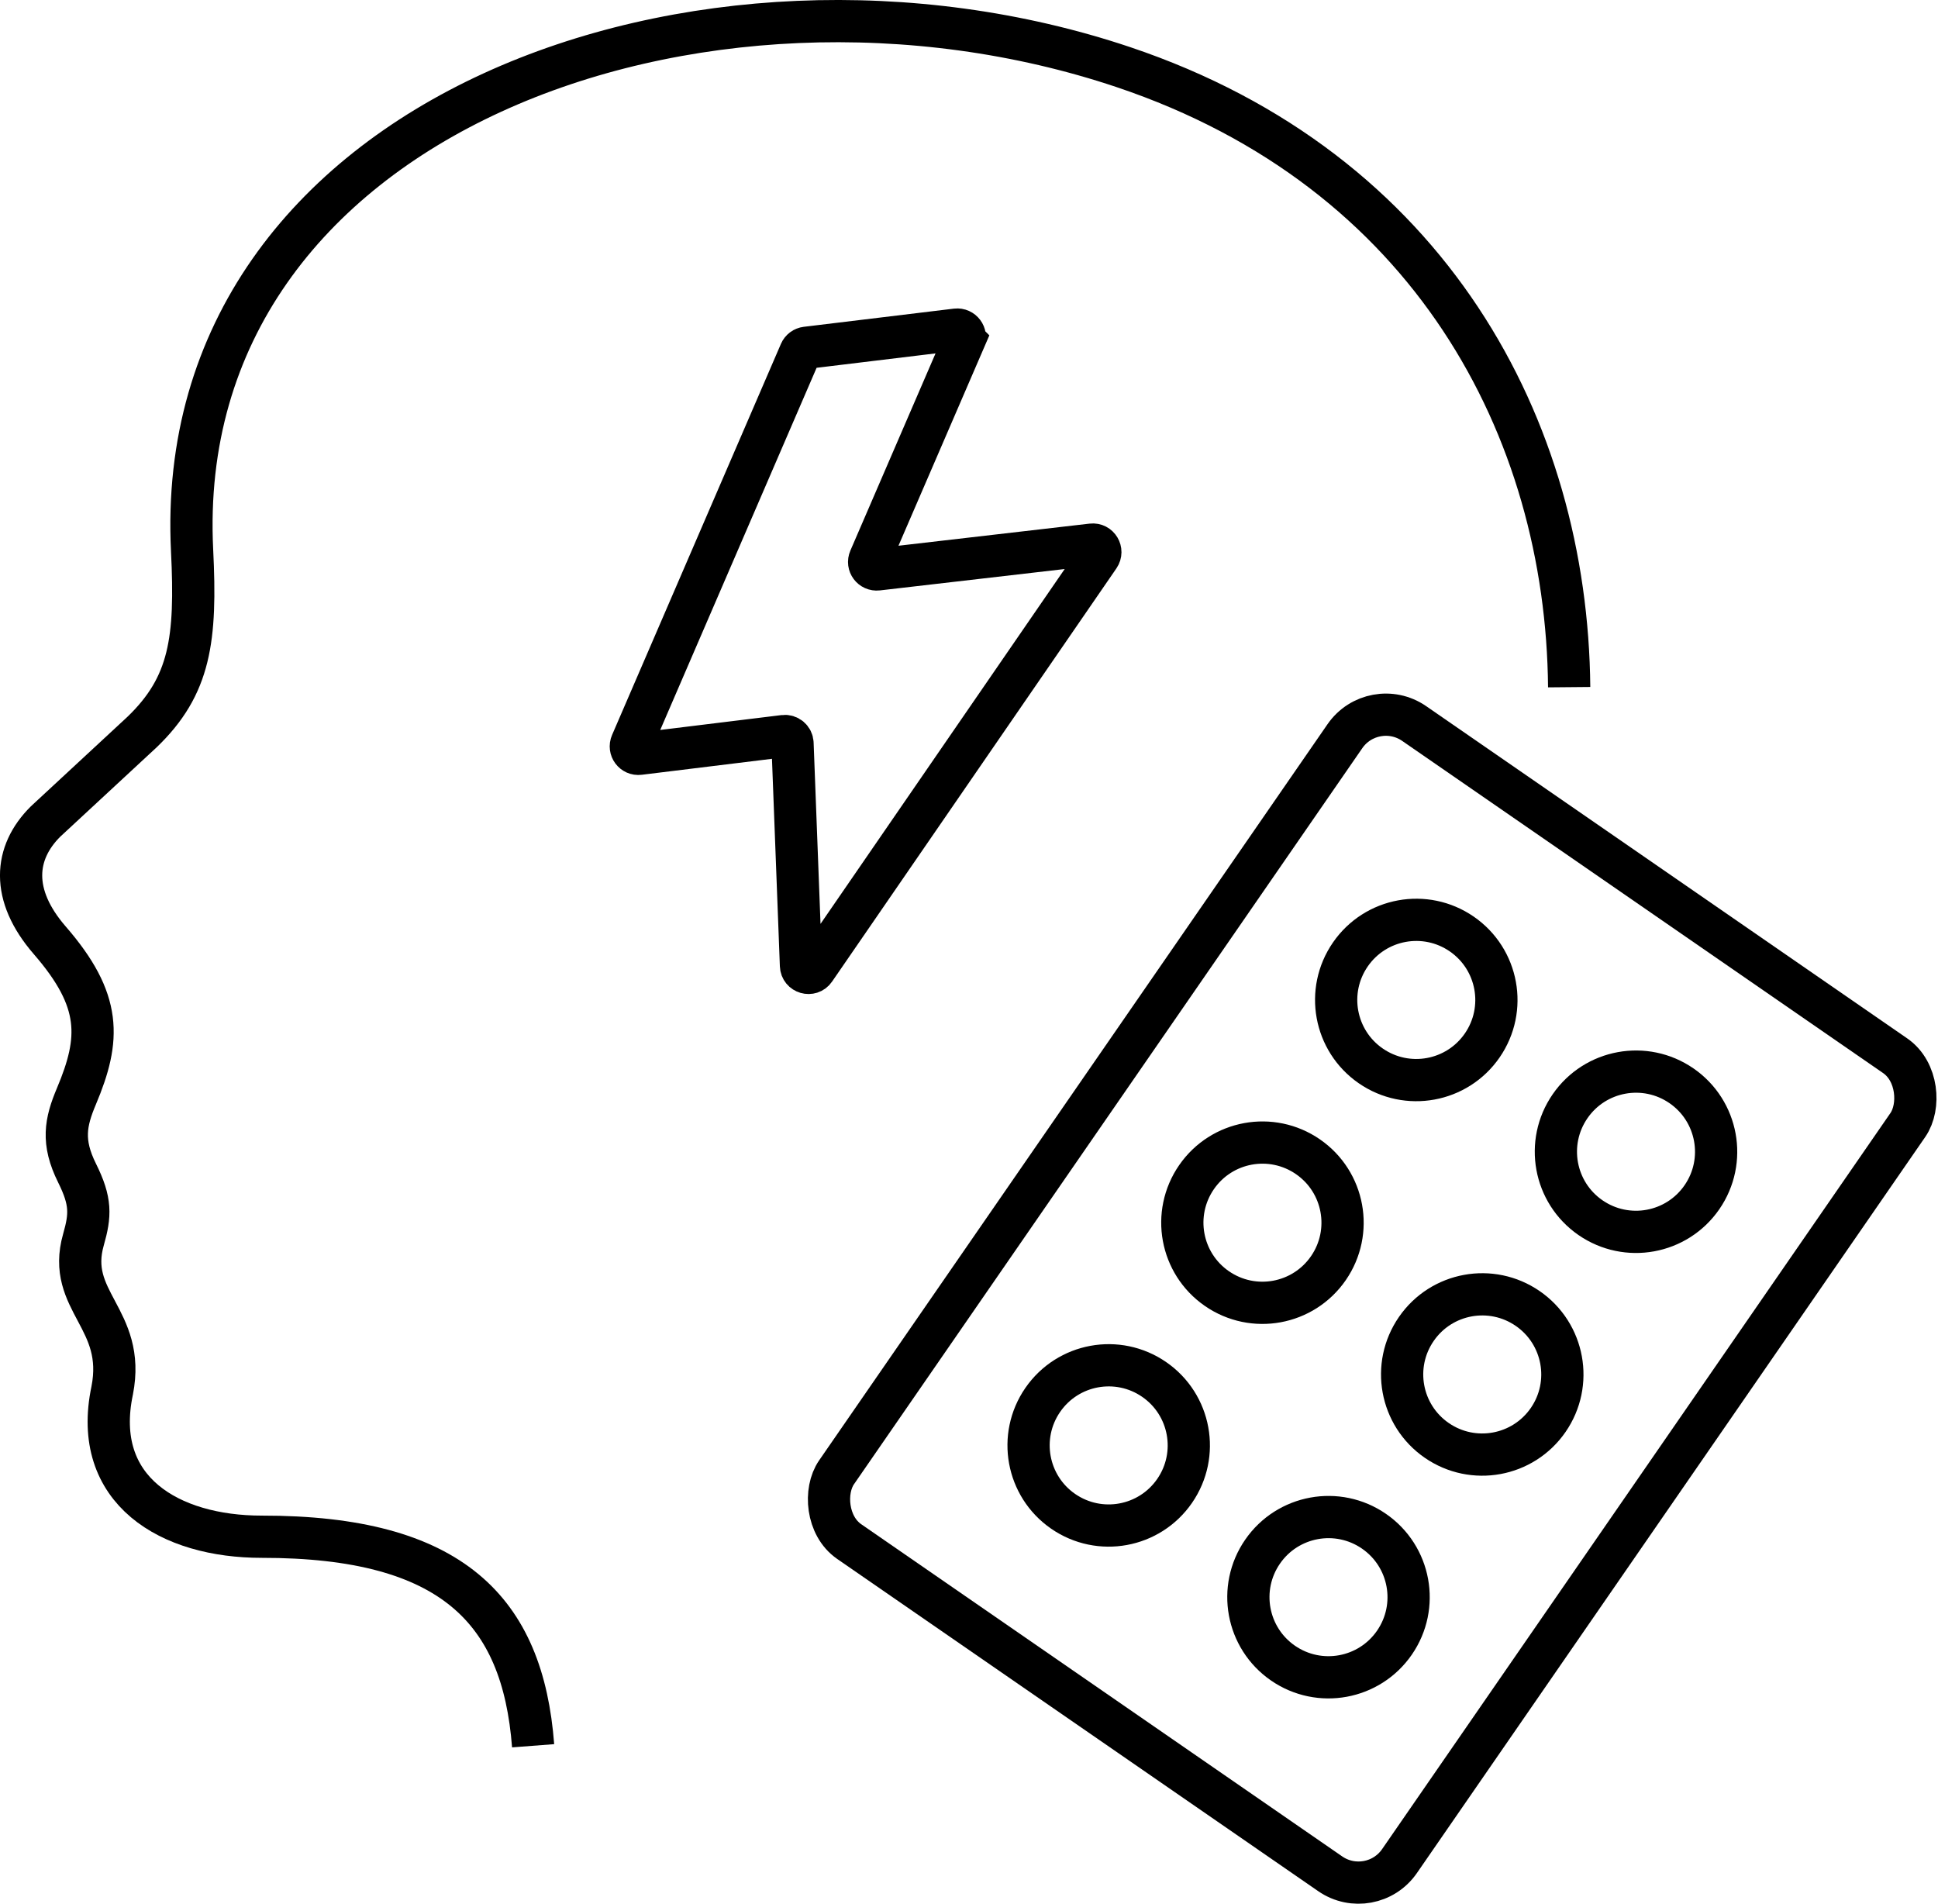
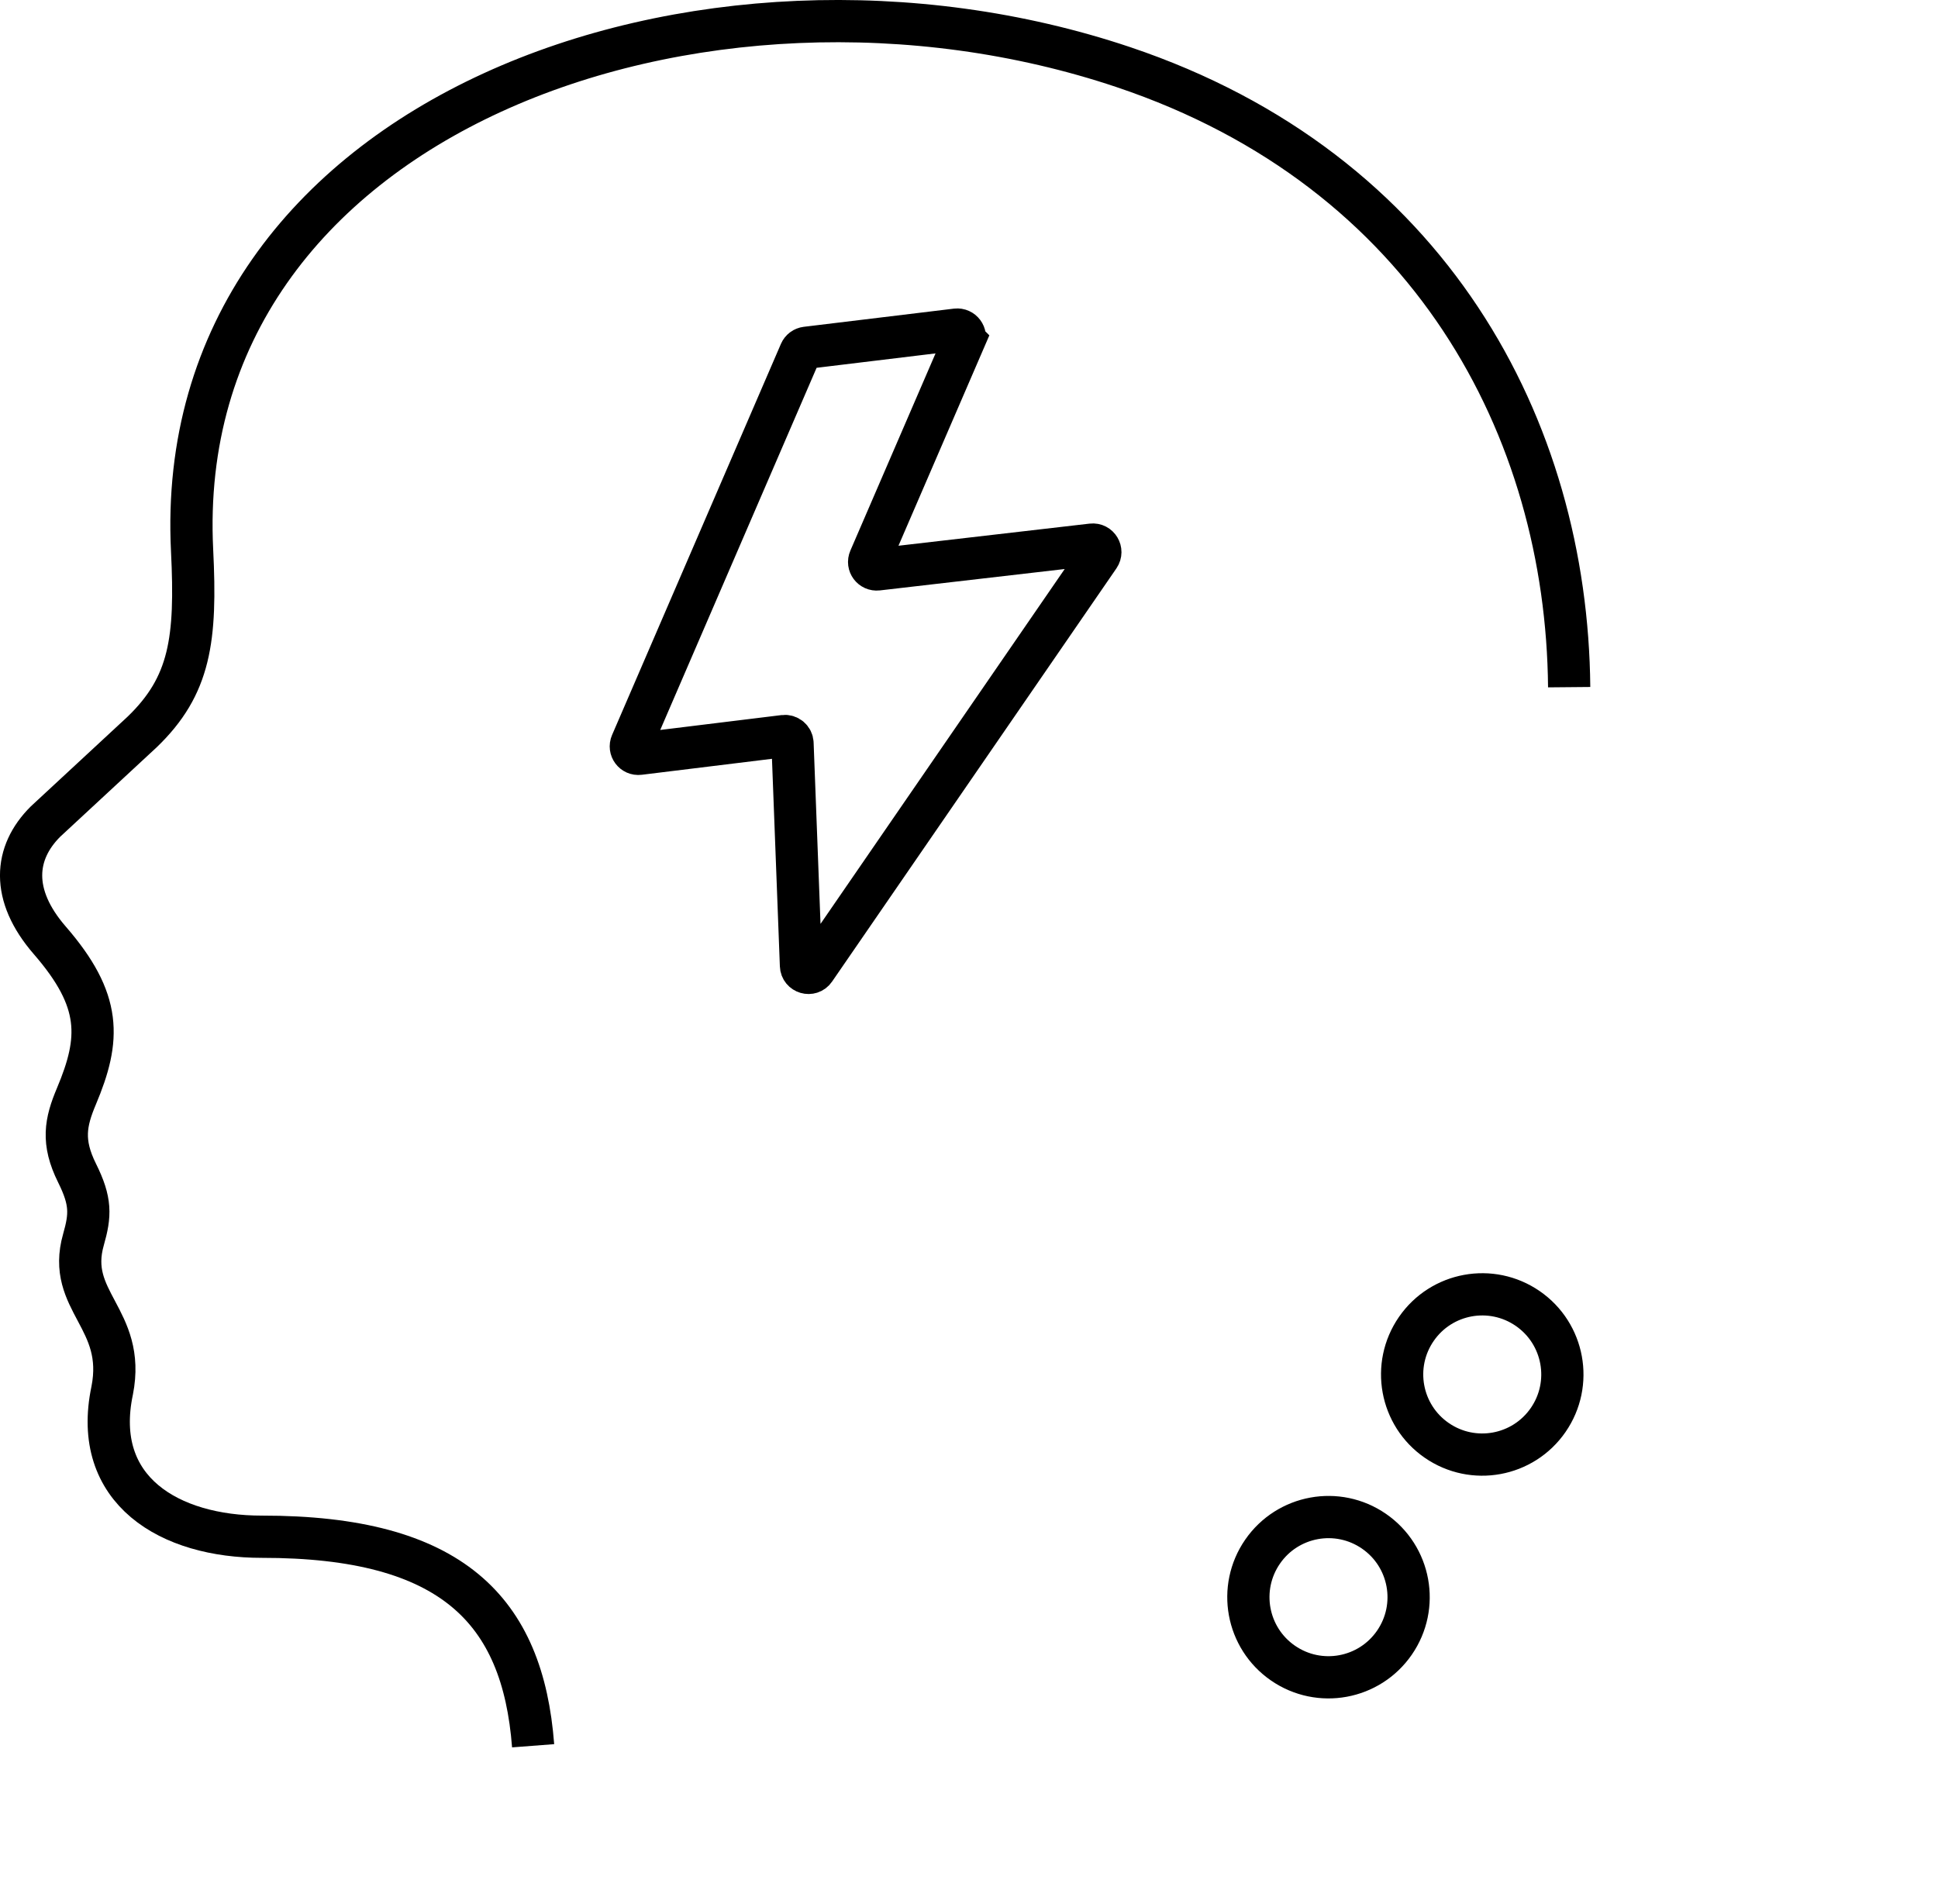
<svg xmlns="http://www.w3.org/2000/svg" id="Livello_2" viewBox="0 0 233.56 229.41">
  <defs>
    <style>.cls-1,.cls-2{fill:none;stroke:#000;stroke-miterlimit:22.93;stroke-width:5.09px;}.cls-2{fill-rule:evenodd;}</style>
  </defs>
  <g id="Layer_1">
    <path class="cls-2" d="m189.11,82.81c-.28-31.15-16.73-62.29-53.72-74.72C84.86-8.88,20.54,13.81,23.15,66.34c.53,10.72-.22,16.28-6.01,21.86l-11.65,10.8c-3.79,3.77-4.24,8.85.51,14.32,6.31,7.27,6.12,11.88,3.21,18.79-1.32,3.13-1.79,5.5.08,9.26,1.7,3.42,1.61,5.06.77,8.01-2.13,7.46,5.17,9.5,3.46,18.19-2.54,12.06,6.95,17.63,18.04,17.62,22.9-.02,31.44,8.84,32.69,25.19" />
    <path class="cls-2" d="m116.21,40.99l-11.39,26.37c-.28.64.24,1.34.94,1.26l25.84-2.99c.77-.09,1.29.77.85,1.42l-34.27,49.8c-.49.72-1.62.39-1.65-.48l-1.02-26.8c-.02-.53-.49-.93-1.02-.87l-17.45,2.14c-.7.09-1.22-.62-.94-1.26l20.35-47.13c.13-.3.4-.5.72-.54l18.09-2.19c.69-.08,1.22.62.94,1.26Z" />
-     <rect class="cls-1" x="124.17" y="96.59" width="82.45" height="119.81" rx="6" ry="6" transform="translate(118.21 -66.26) rotate(34.63)" />
-     <path class="cls-2" d="m178.63,125.99c-3.03,4.39-9.04,5.49-13.43,2.46-4.39-3.03-5.49-9.04-2.46-13.43,3.03-4.39,9.04-5.49,13.43-2.46,4.39,3.03,5.49,9.04,2.46,13.43Z" />
-     <path class="cls-2" d="m160.09,152.83c-3.03,4.39-9.04,5.49-13.43,2.46-4.39-3.03-5.49-9.04-2.46-13.43,3.03-4.39,9.04-5.49,13.43-2.46,4.39,3.03,5.49,9.04,2.46,13.43Z" />
-     <path class="cls-2" d="m141.56,179.67c-3.03,4.39-9.04,5.49-13.43,2.46-4.39-3.03-5.49-9.04-2.46-13.43,3.03-4.39,9.04-5.49,13.43-2.46,4.39,3.03,5.49,9.04,2.46,13.43Z" />
-     <path class="cls-2" d="m205.11,144.28c-3.03,4.39-9.04,5.49-13.43,2.46-4.39-3.03-5.49-9.04-2.46-13.43,3.03-4.39,9.04-5.49,13.43-2.46,4.39,3.03,5.49,9.04,2.46,13.43Z" />
+     <path class="cls-2" d="m160.09,152.83Z" />
    <path class="cls-2" d="m186.58,171.12c-3.03,4.39-9.04,5.49-13.43,2.46-4.39-3.03-5.49-9.04-2.46-13.43,3.03-4.39,9.04-5.49,13.43-2.46,4.39,3.03,5.49,9.04,2.46,13.43Z" />
    <path class="cls-2" d="m168.05,197.96c-3.03,4.39-9.04,5.49-13.43,2.46-4.39-3.03-5.49-9.04-2.46-13.43,3.03-4.39,9.04-5.49,13.43-2.46,4.39,3.03,5.49,9.04,2.46,13.43Z" />
  </g>
</svg>